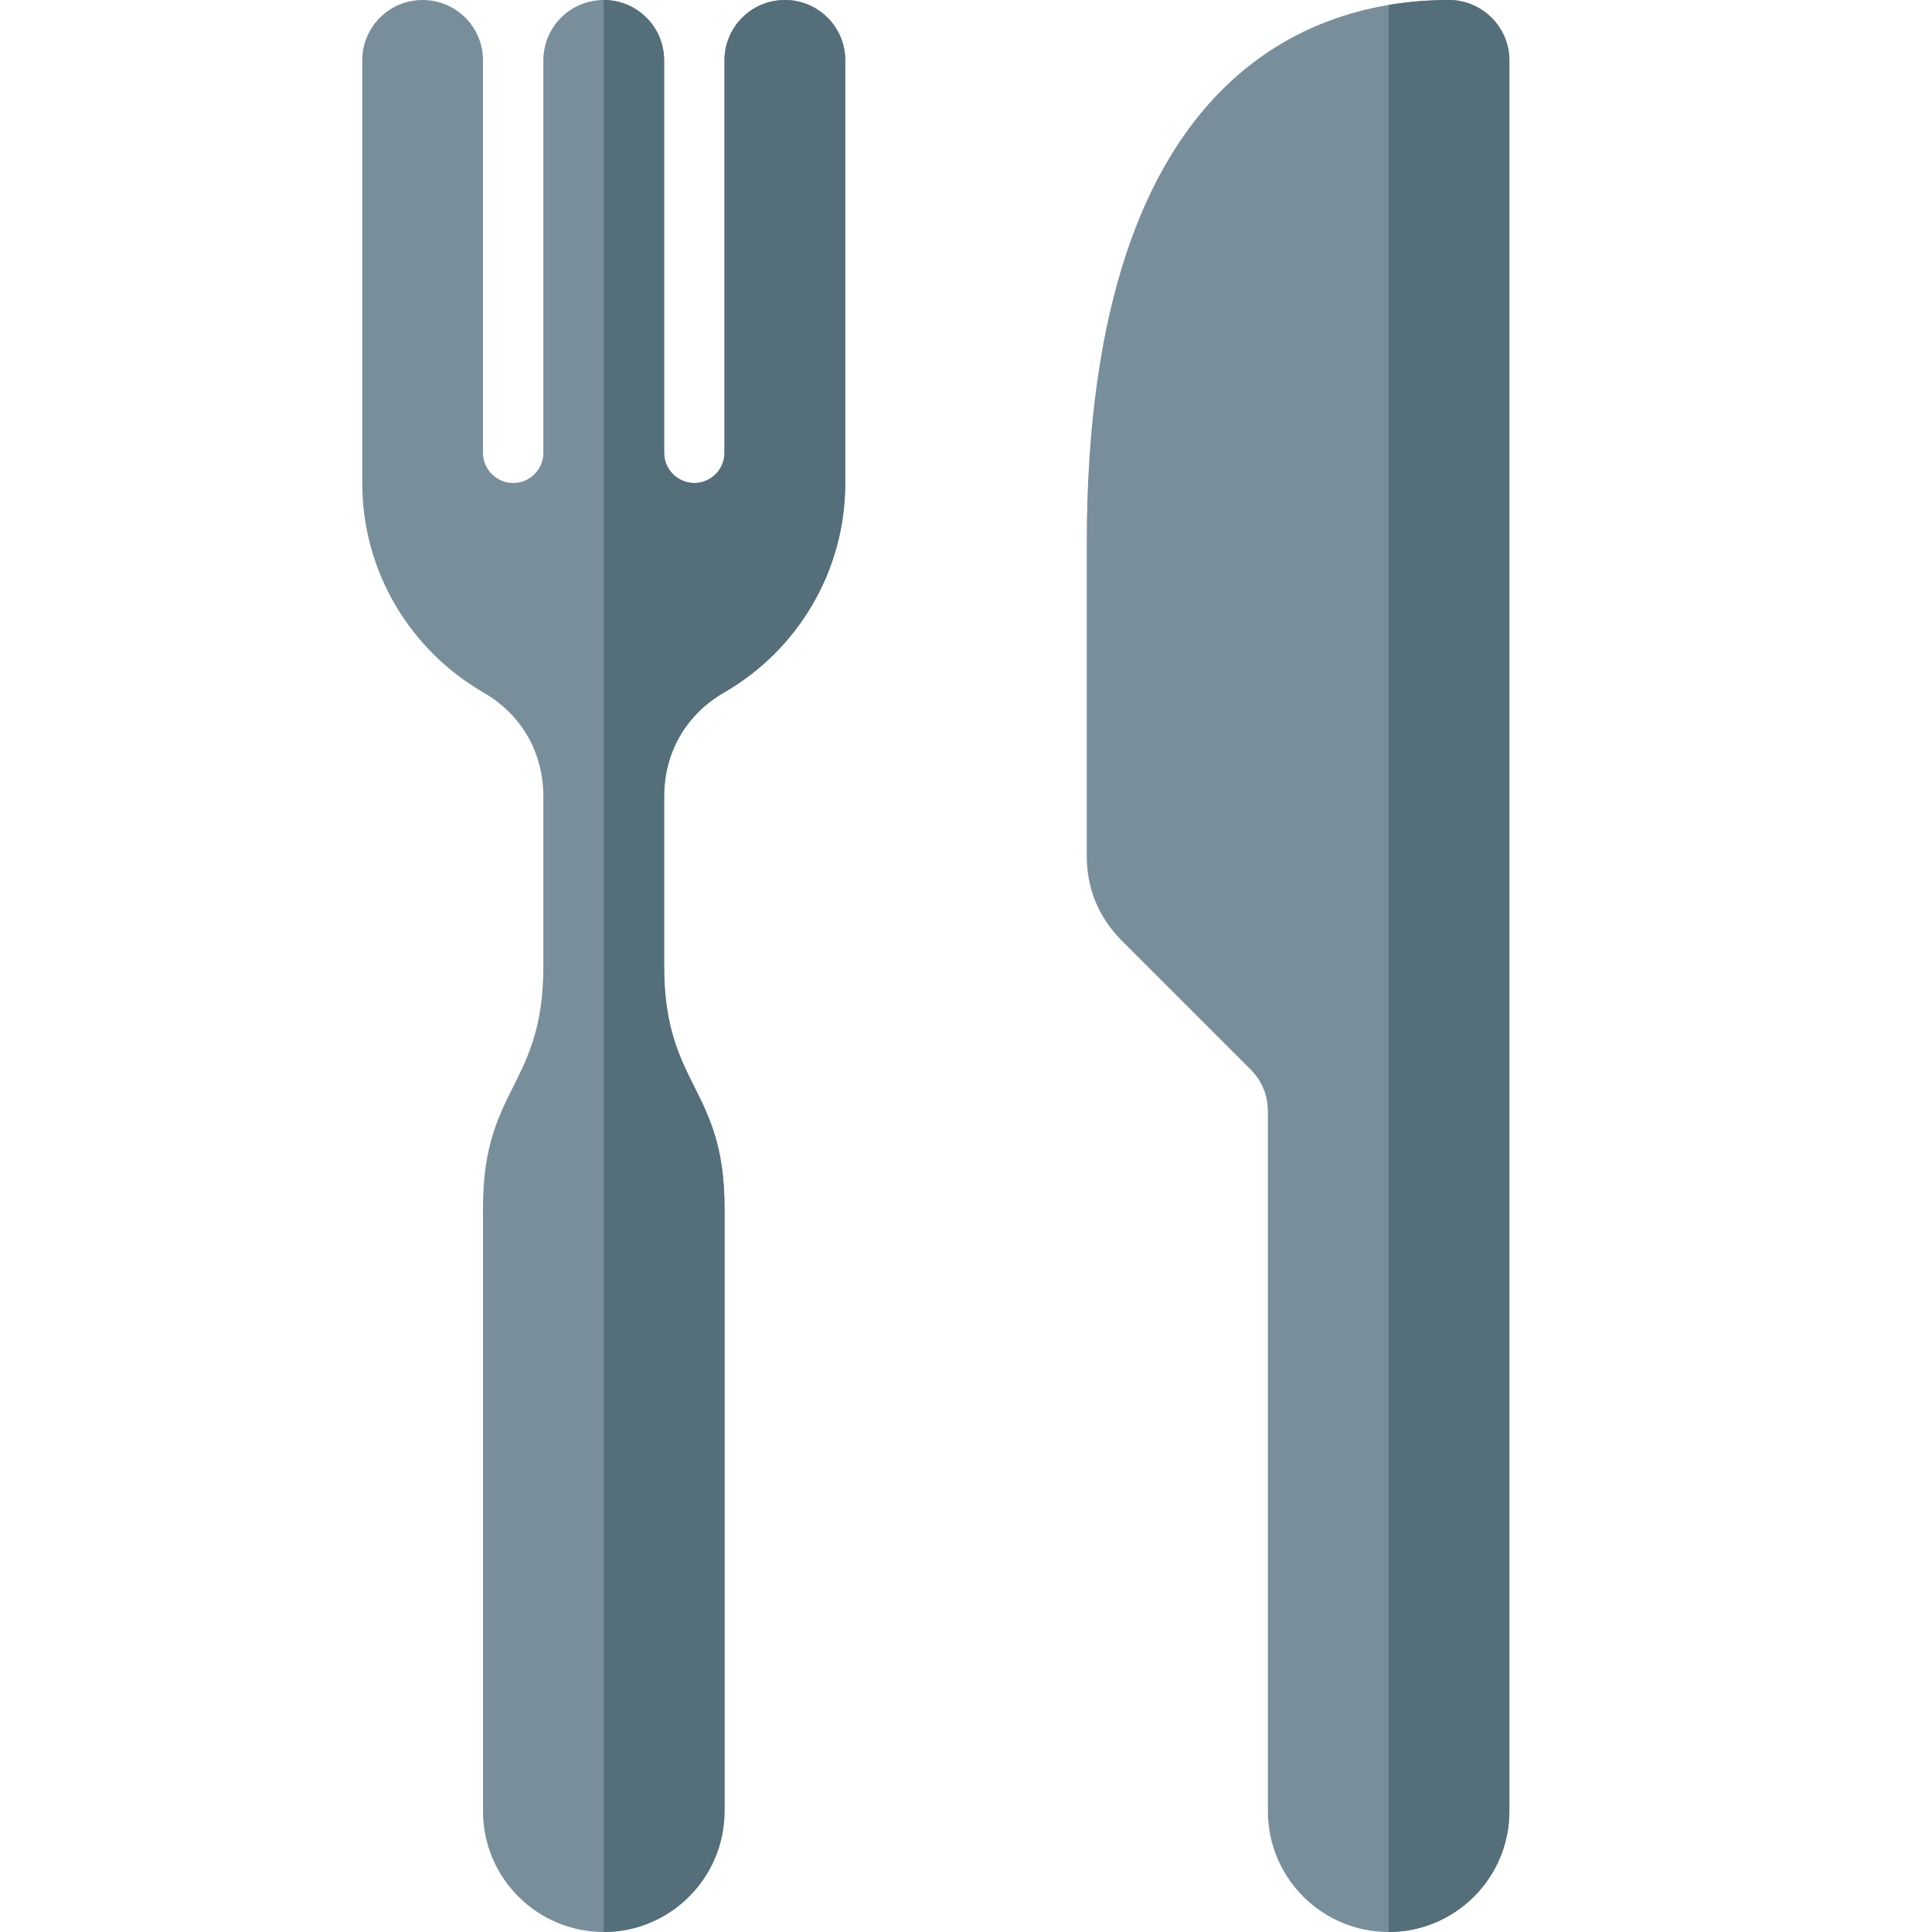
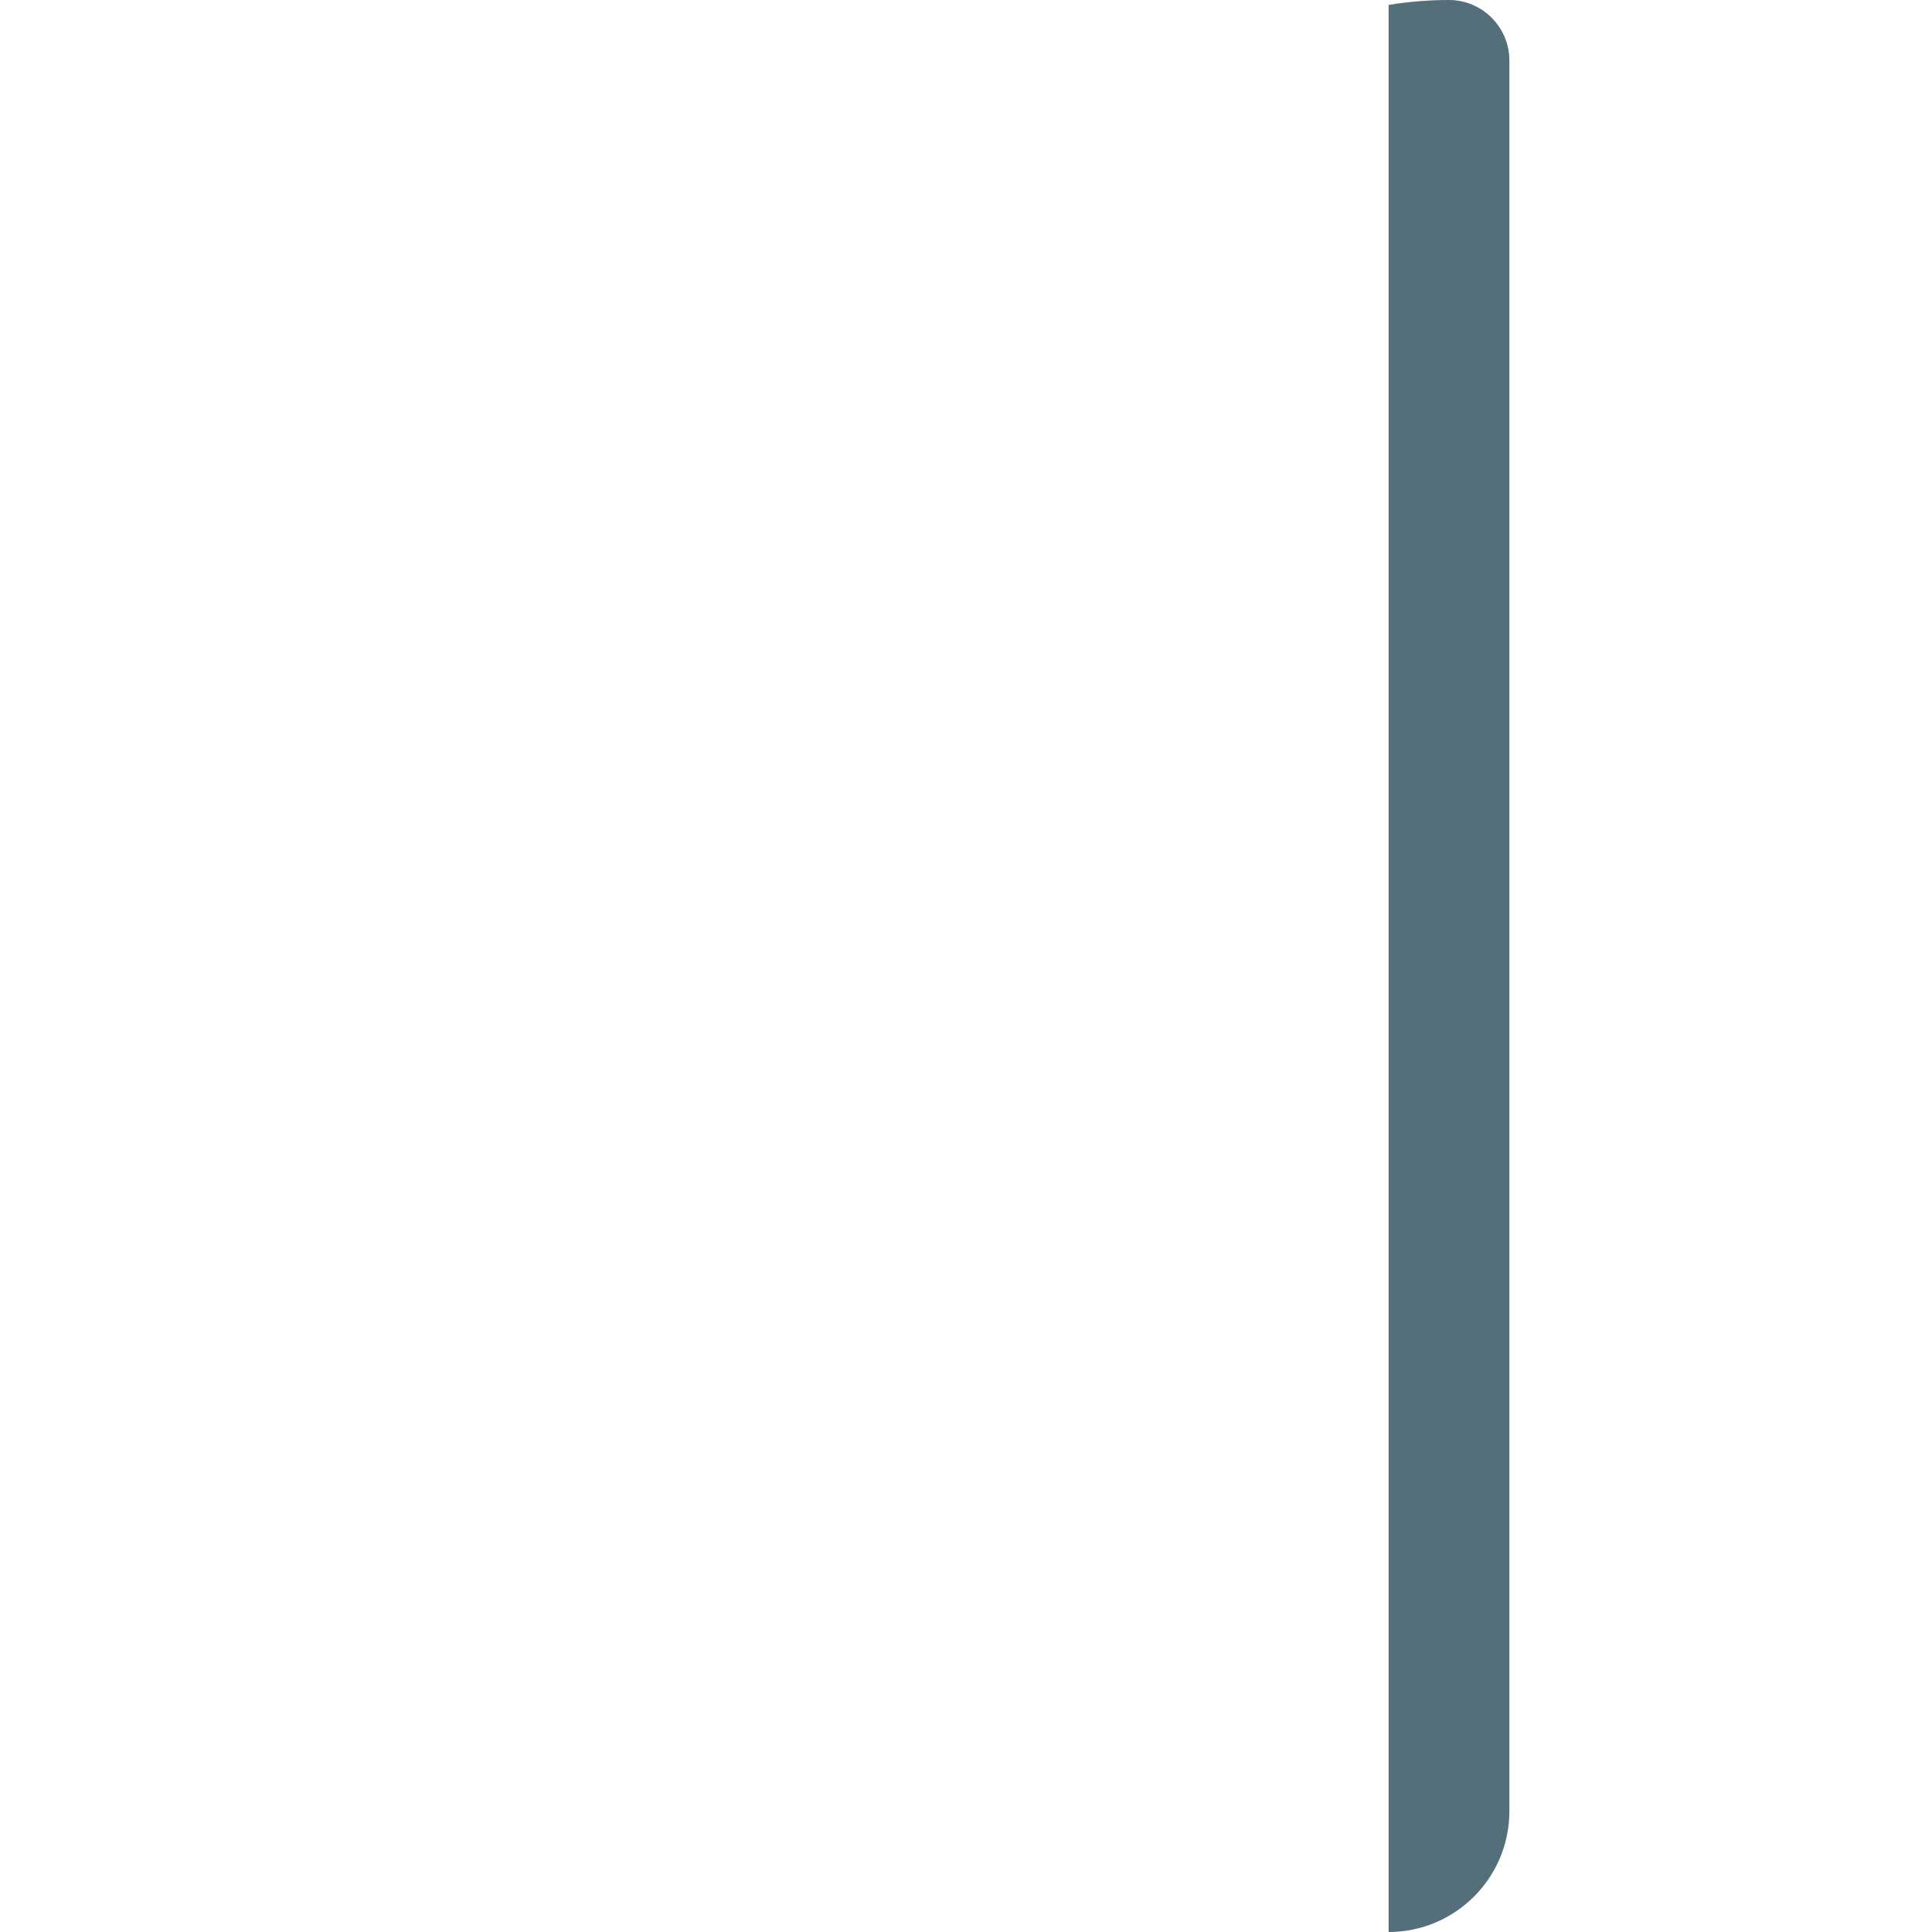
<svg xmlns="http://www.w3.org/2000/svg" version="1.1" viewBox="0 0 512 512">
  <g>
-     <path d="M368,512c-17.65,0 -32,-14.35 -32,-32l0,-185.35c0,-4.45 -1.55,-8.2 -4.7,-11.35l-33.95,-33.95c-6.2,-6.2 -9.35,-13.8 -9.35,-22.6l0,-82.75c0,-128.9 64,-144 96,-144c8.8,0 16,7.2 16,16l0,464c0,17.65 -14.35,32 -32,32z" fill="#788f9b" />
    <path d="M368,1.3c5.85,-0.95 11.25,-1.3 16,-1.3c8.8,0 16,7.2 16,16l0,464c0,17.65 -14.35,32 -32,32z" fill="#546e7a" />
-     <path d="M144,211.15l0,44.85c0,32 -16,32 -16,64l0,160c0,17.65 14.35,32 32,32c17.6,0 32,-14.35 32,-32l0,-160c0,-32 -16,-32 -16,-64l0,-44.85c0,-11.75 5.8,-21.85 16,-27.7c19.1,-11.05 32,-31.75 32,-55.45l0,-112c0,-8.85 -7.15,-16 -16,-16c-8.85,0 -16,7.15 -16,16l0,104c0,4.4 -3.6,8 -8,8c-4.4,0 -8,-3.6 -8,-8l0,-104c0,-8.85 -7.15,-16 -16,-16c-8.85,0 -16,7.15 -16,16l0,104c0,4.4 -3.6,8 -8,8c-4.4,0 -8,-3.6 -8,-8l0,-104c0,-8.85 -7.15,-16 -16,-16c-8.85,0 -16,7.15 -16,16l0,112c0,23.7 12.9,44.4 32,55.45c10.2,5.85 16,15.95 16,27.7z" fill="#788f9b" />
-     <path d="M160,512c17.6,0 32,-14.35 32,-32l0,-160c0,-32 -16,-32 -16,-64l0,-44.85c0,-11.75 5.8,-21.85 16,-27.7c19.1,-11.05 32,-31.75 32,-55.45l0,-112c0,-8.85 -7.15,-16 -16,-16c-8.85,0 -16,7.15 -16,16l0,104c0,4.4 -3.6,8 -8,8c-4.4,0 -8,-3.6 -8,-8l0,-104c0,-8.85 -7.15,-16 -16,-16l0,176l0,16z" fill="#546e7a" />
  </g>
</svg>